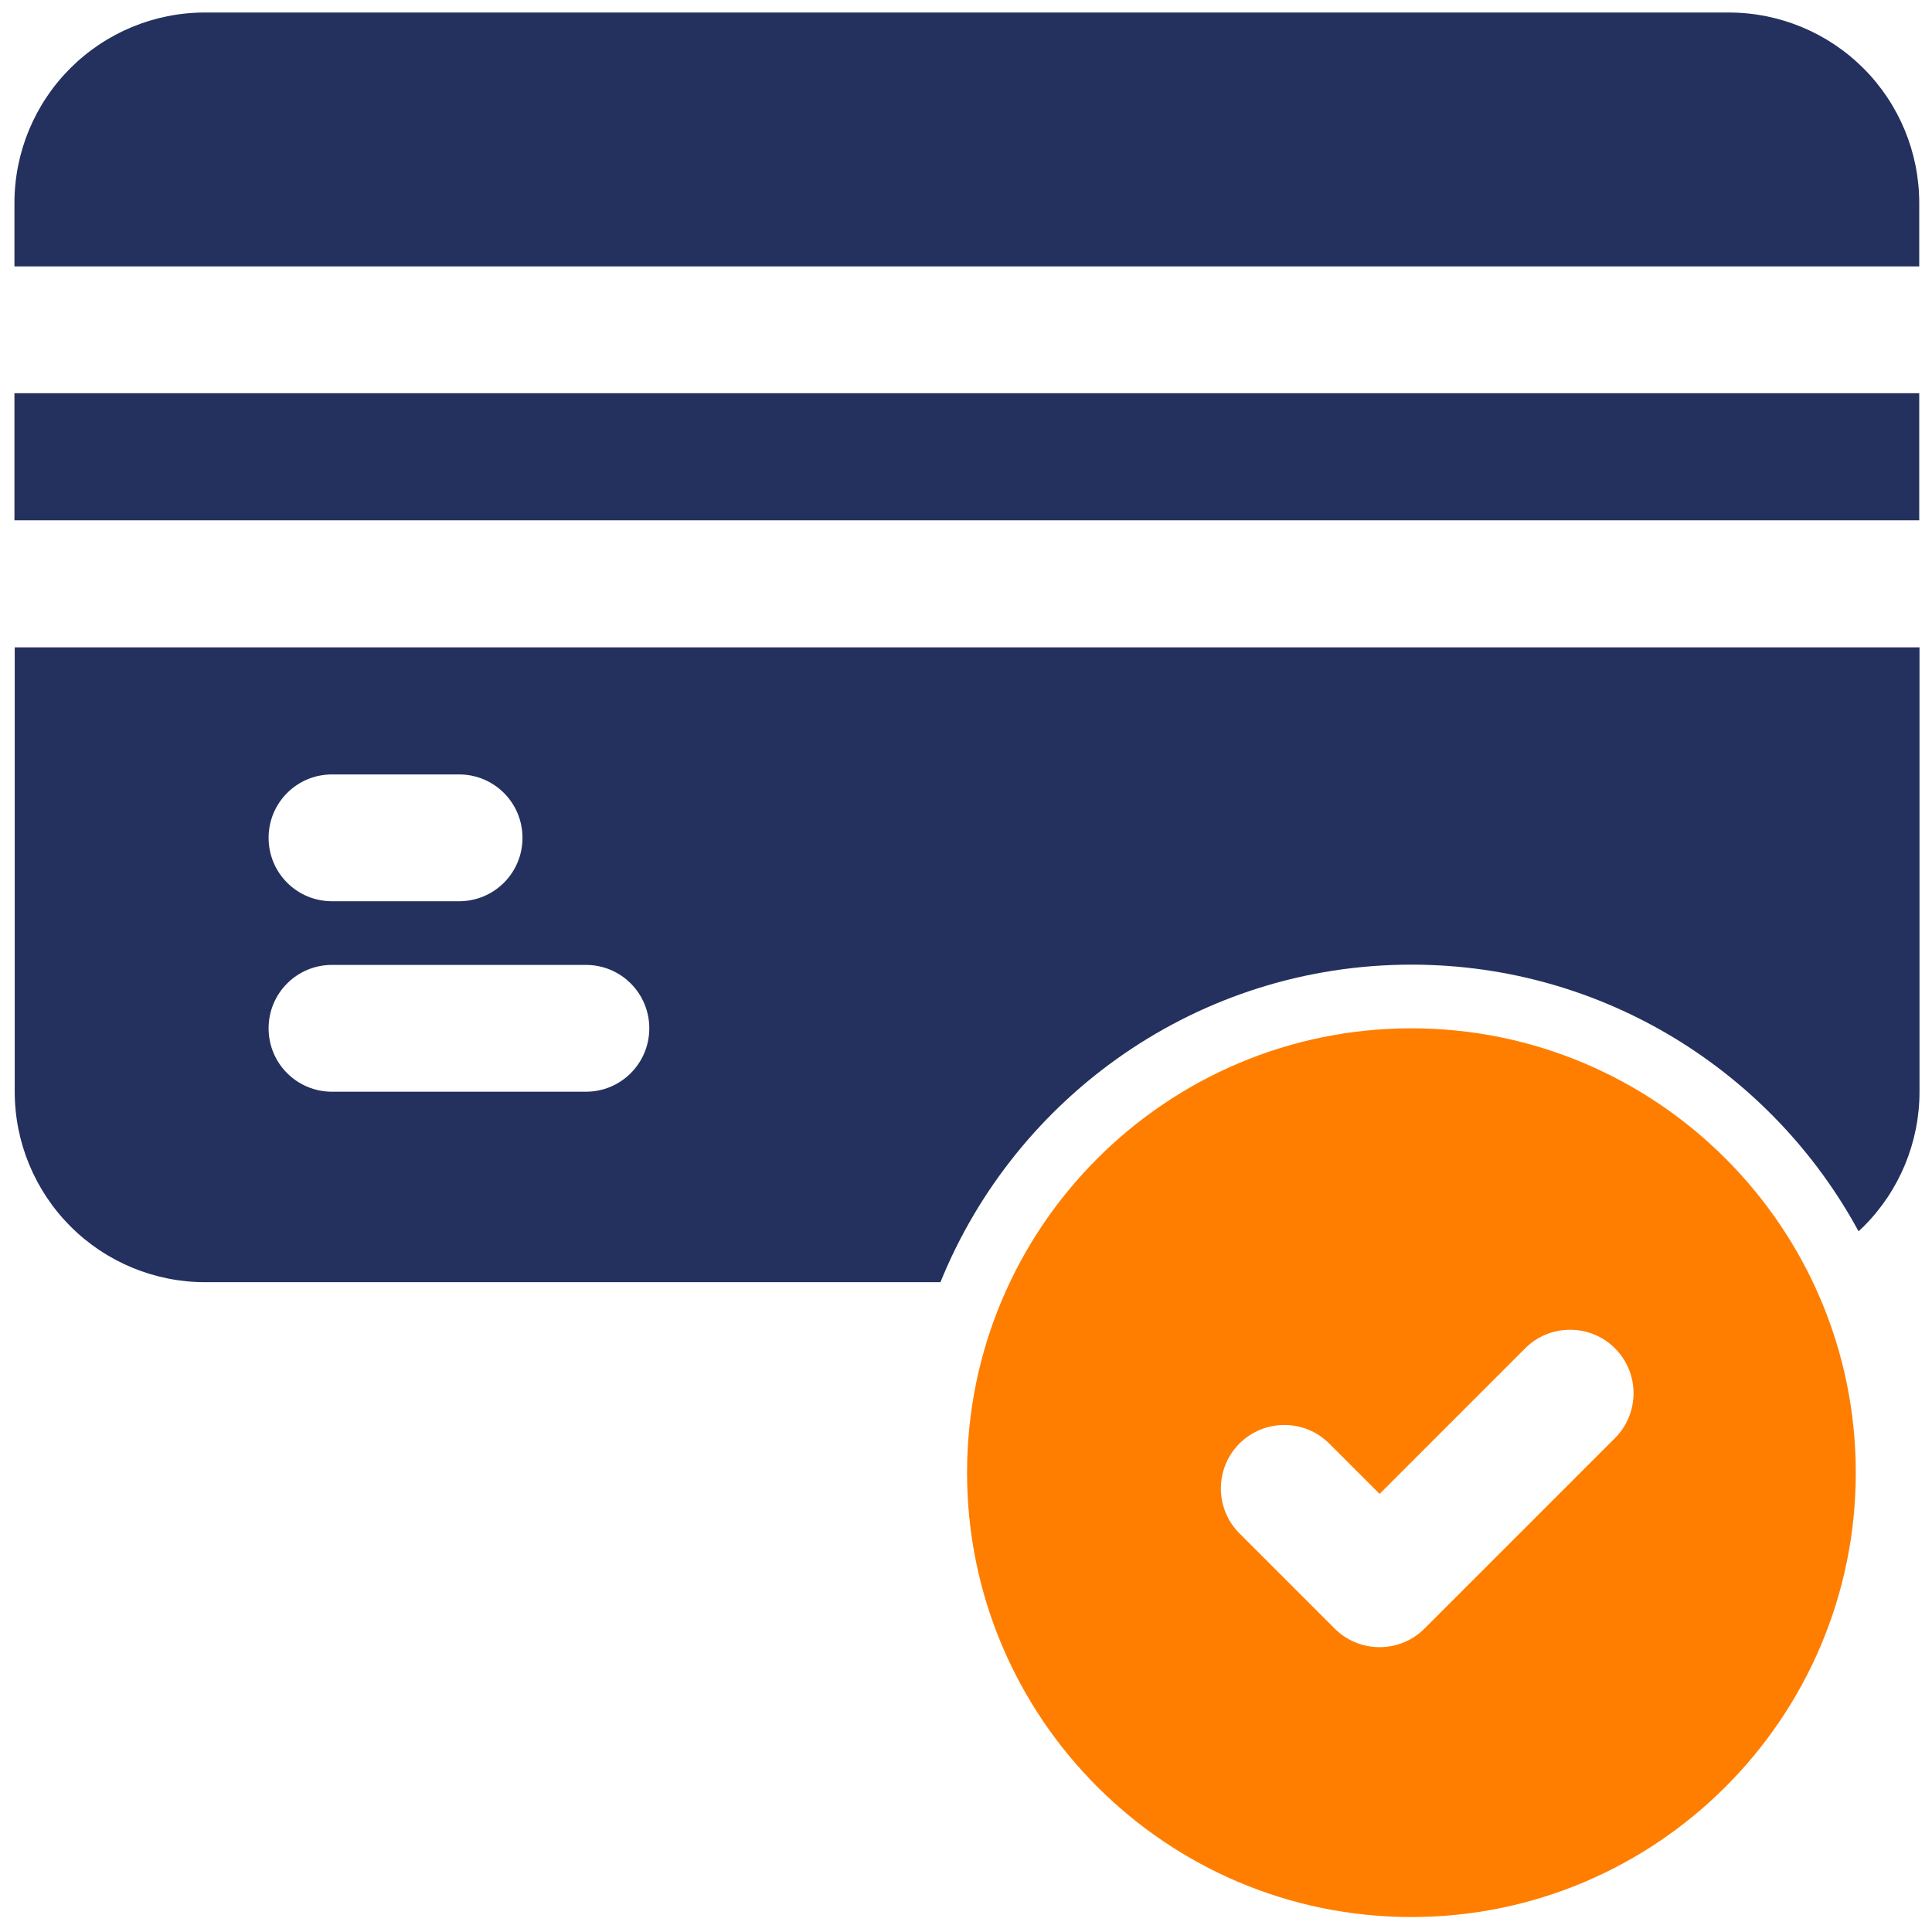
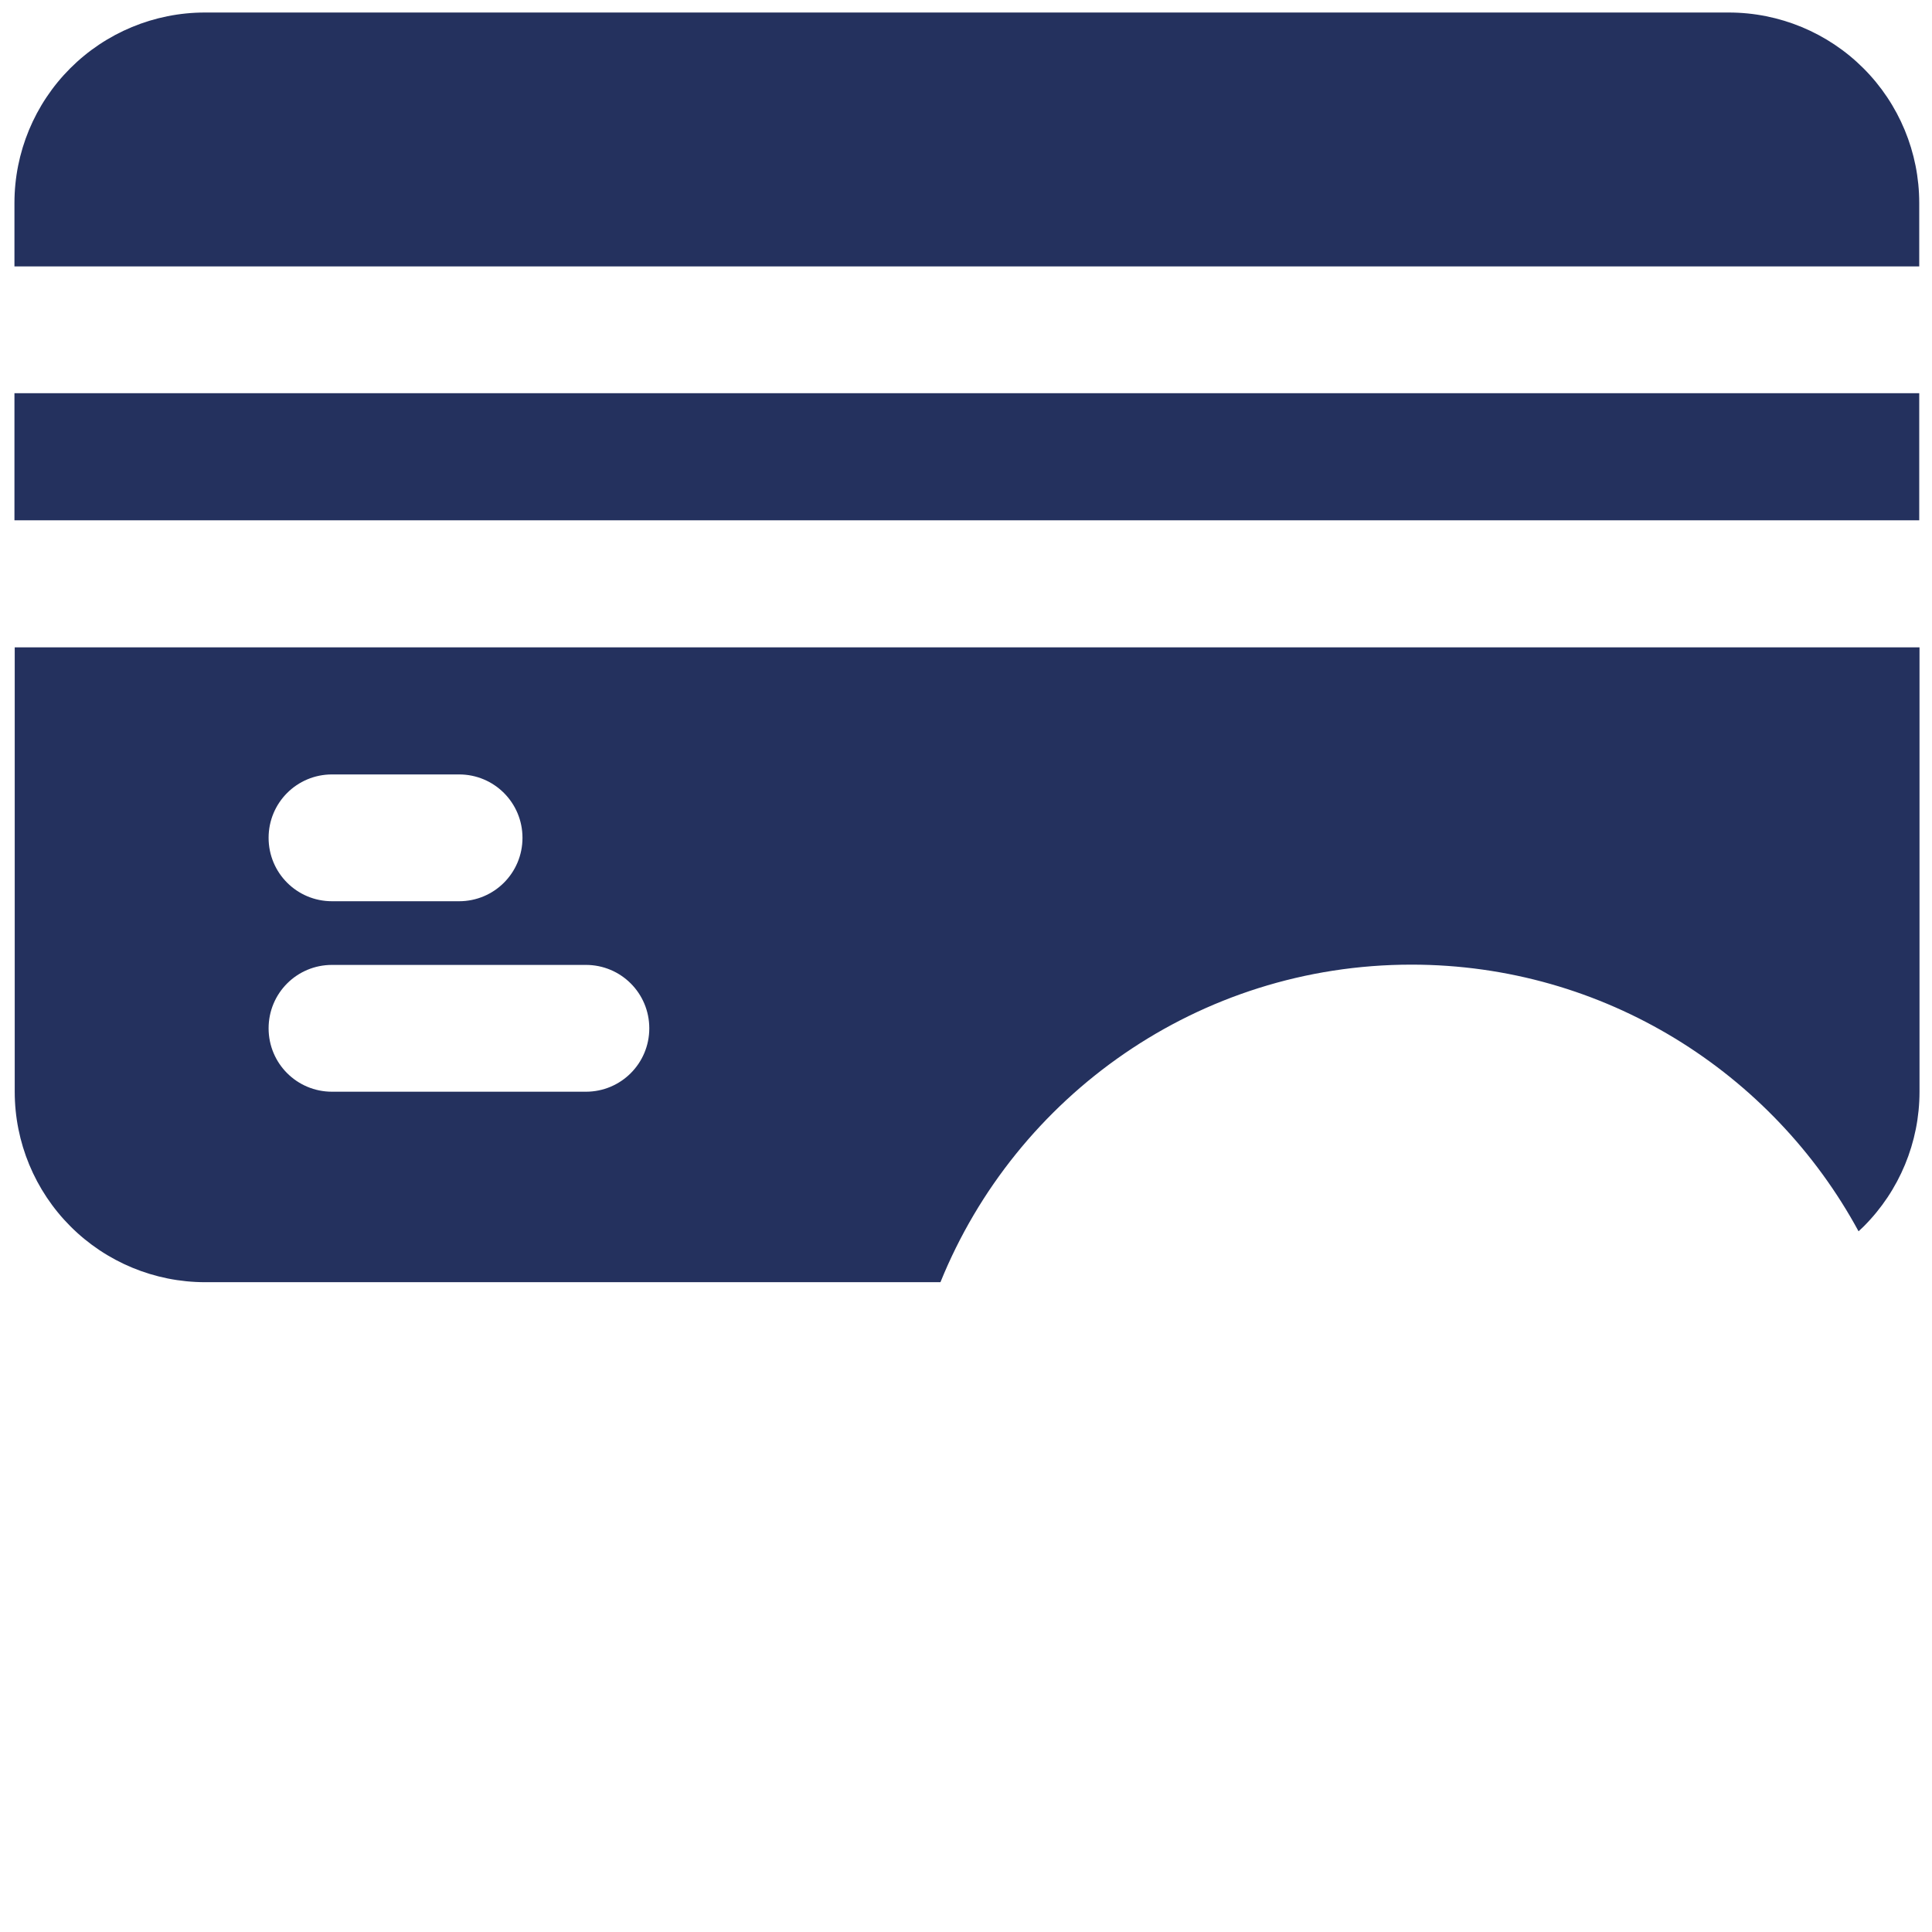
<svg xmlns="http://www.w3.org/2000/svg" width="71" height="71" viewBox="0 0 71 71" fill="none">
  <path fill-rule="evenodd" clip-rule="evenodd" d="M34.561 47.12C37.331 40.28 44.041 35.45 51.871 35.45C58.961 35.45 65.141 39.42 68.301 45.25C68.361 45.19 68.431 45.13 68.491 45.07C69.801 43.76 70.541 41.98 70.541 40.12V23.79H0.541V40.12C0.541 41.98 1.281 43.76 2.591 45.07C3.901 46.38 5.681 47.12 7.541 47.12H34.571H34.561ZM12.201 40.12H21.531C22.821 40.12 23.861 39.08 23.861 37.79C23.861 36.5 22.821 35.46 21.531 35.46H12.201C10.911 35.46 9.871 36.5 9.871 37.79C9.871 39.08 10.911 40.12 12.201 40.12ZM12.201 33.12H16.871C18.161 33.12 19.201 32.08 19.201 30.79C19.201 29.5 18.161 28.46 16.871 28.46H12.201C10.911 28.46 9.871 29.5 9.871 30.79C9.871 32.08 10.911 33.12 12.201 33.12ZM70.531 19.12H0.531V14.45H70.531V19.12ZM0.531 9.79H70.531V7.46C70.531 5.6 69.791 3.82 68.481 2.51C67.171 1.2 65.391 0.46 63.531 0.46H7.531C5.671 0.46 3.891 1.2 2.581 2.51C1.271 3.82 0.531 5.6 0.531 7.46V9.79Z" fill="#24315E" />
-   <path fill-rule="evenodd" clip-rule="evenodd" d="M51.869 37.79C42.859 37.79 35.539 45.11 35.539 54.12C35.539 63.13 42.859 70.45 51.869 70.45C60.879 70.45 68.199 63.13 68.199 54.12C68.199 45.11 60.879 37.79 51.869 37.79ZM59.349 52.85L52.349 59.85C51.439 60.76 49.959 60.76 49.049 59.85L45.549 56.35C44.639 55.44 44.639 53.96 45.549 53.05C46.459 52.14 47.939 52.14 48.849 53.05L50.699 54.9L56.049 49.55C56.959 48.64 58.439 48.64 59.349 49.55C60.259 50.46 60.259 51.94 59.349 52.85Z" fill="#FF7E00" />
</svg>